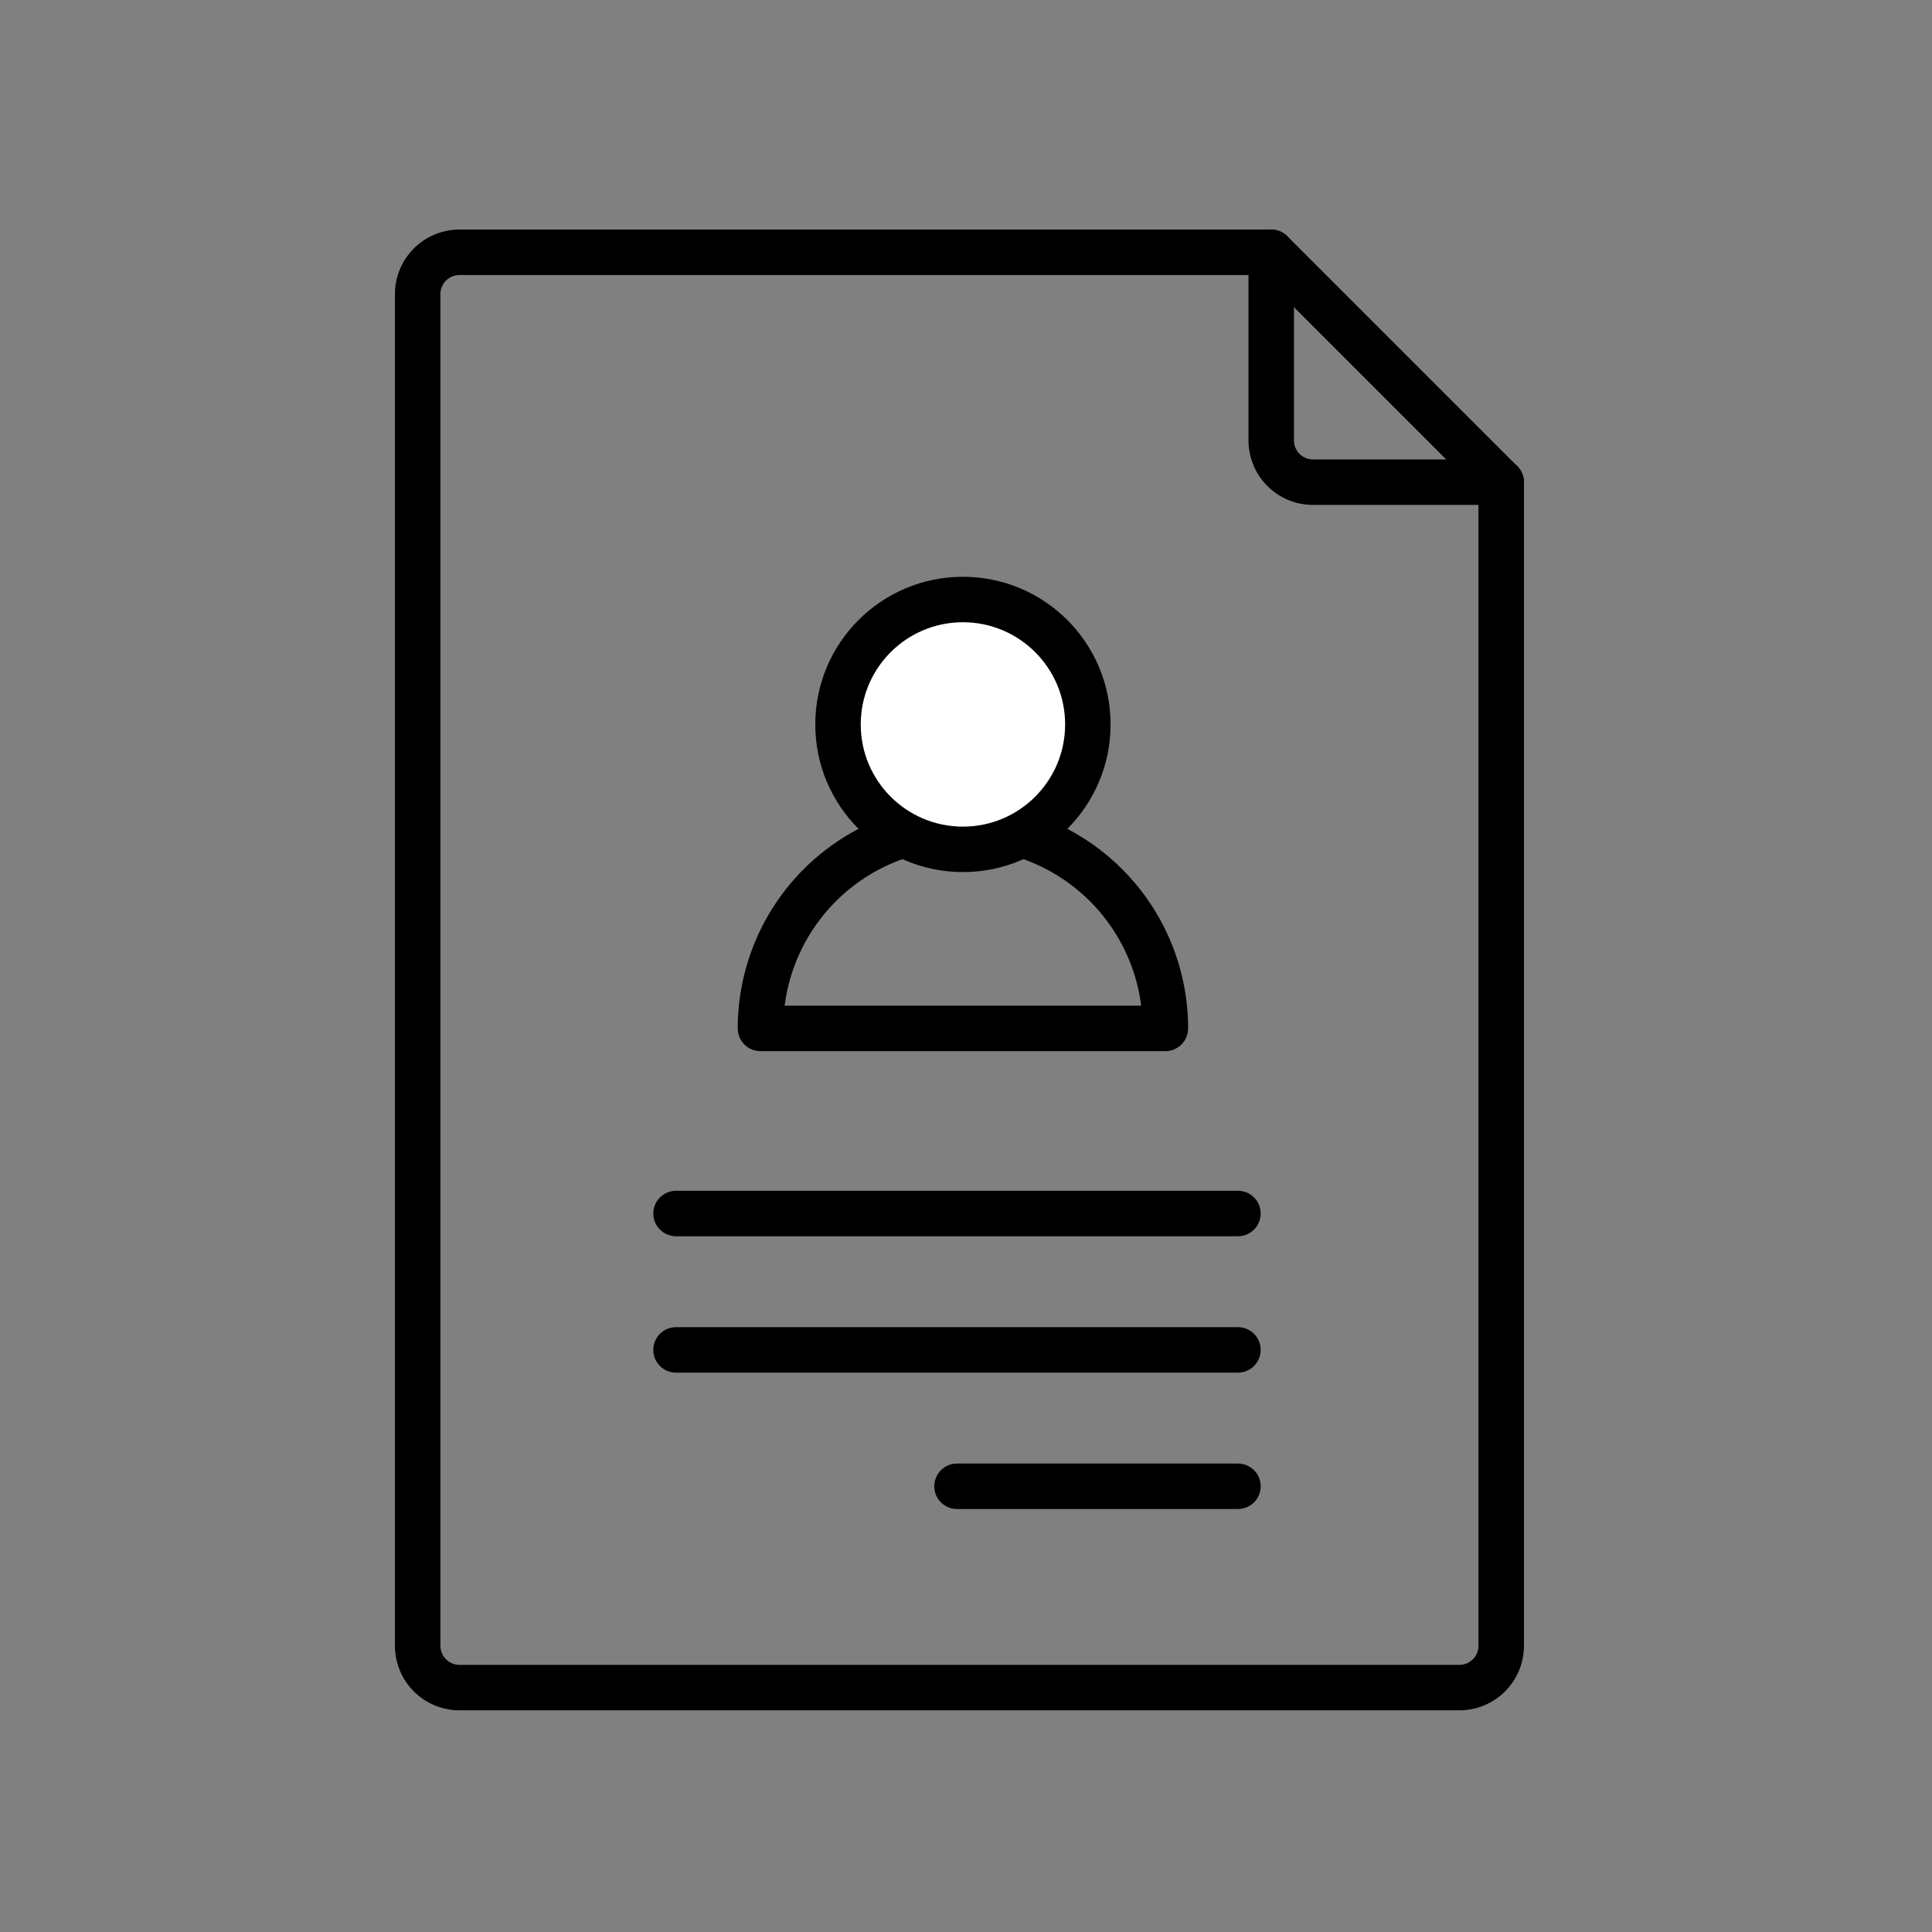
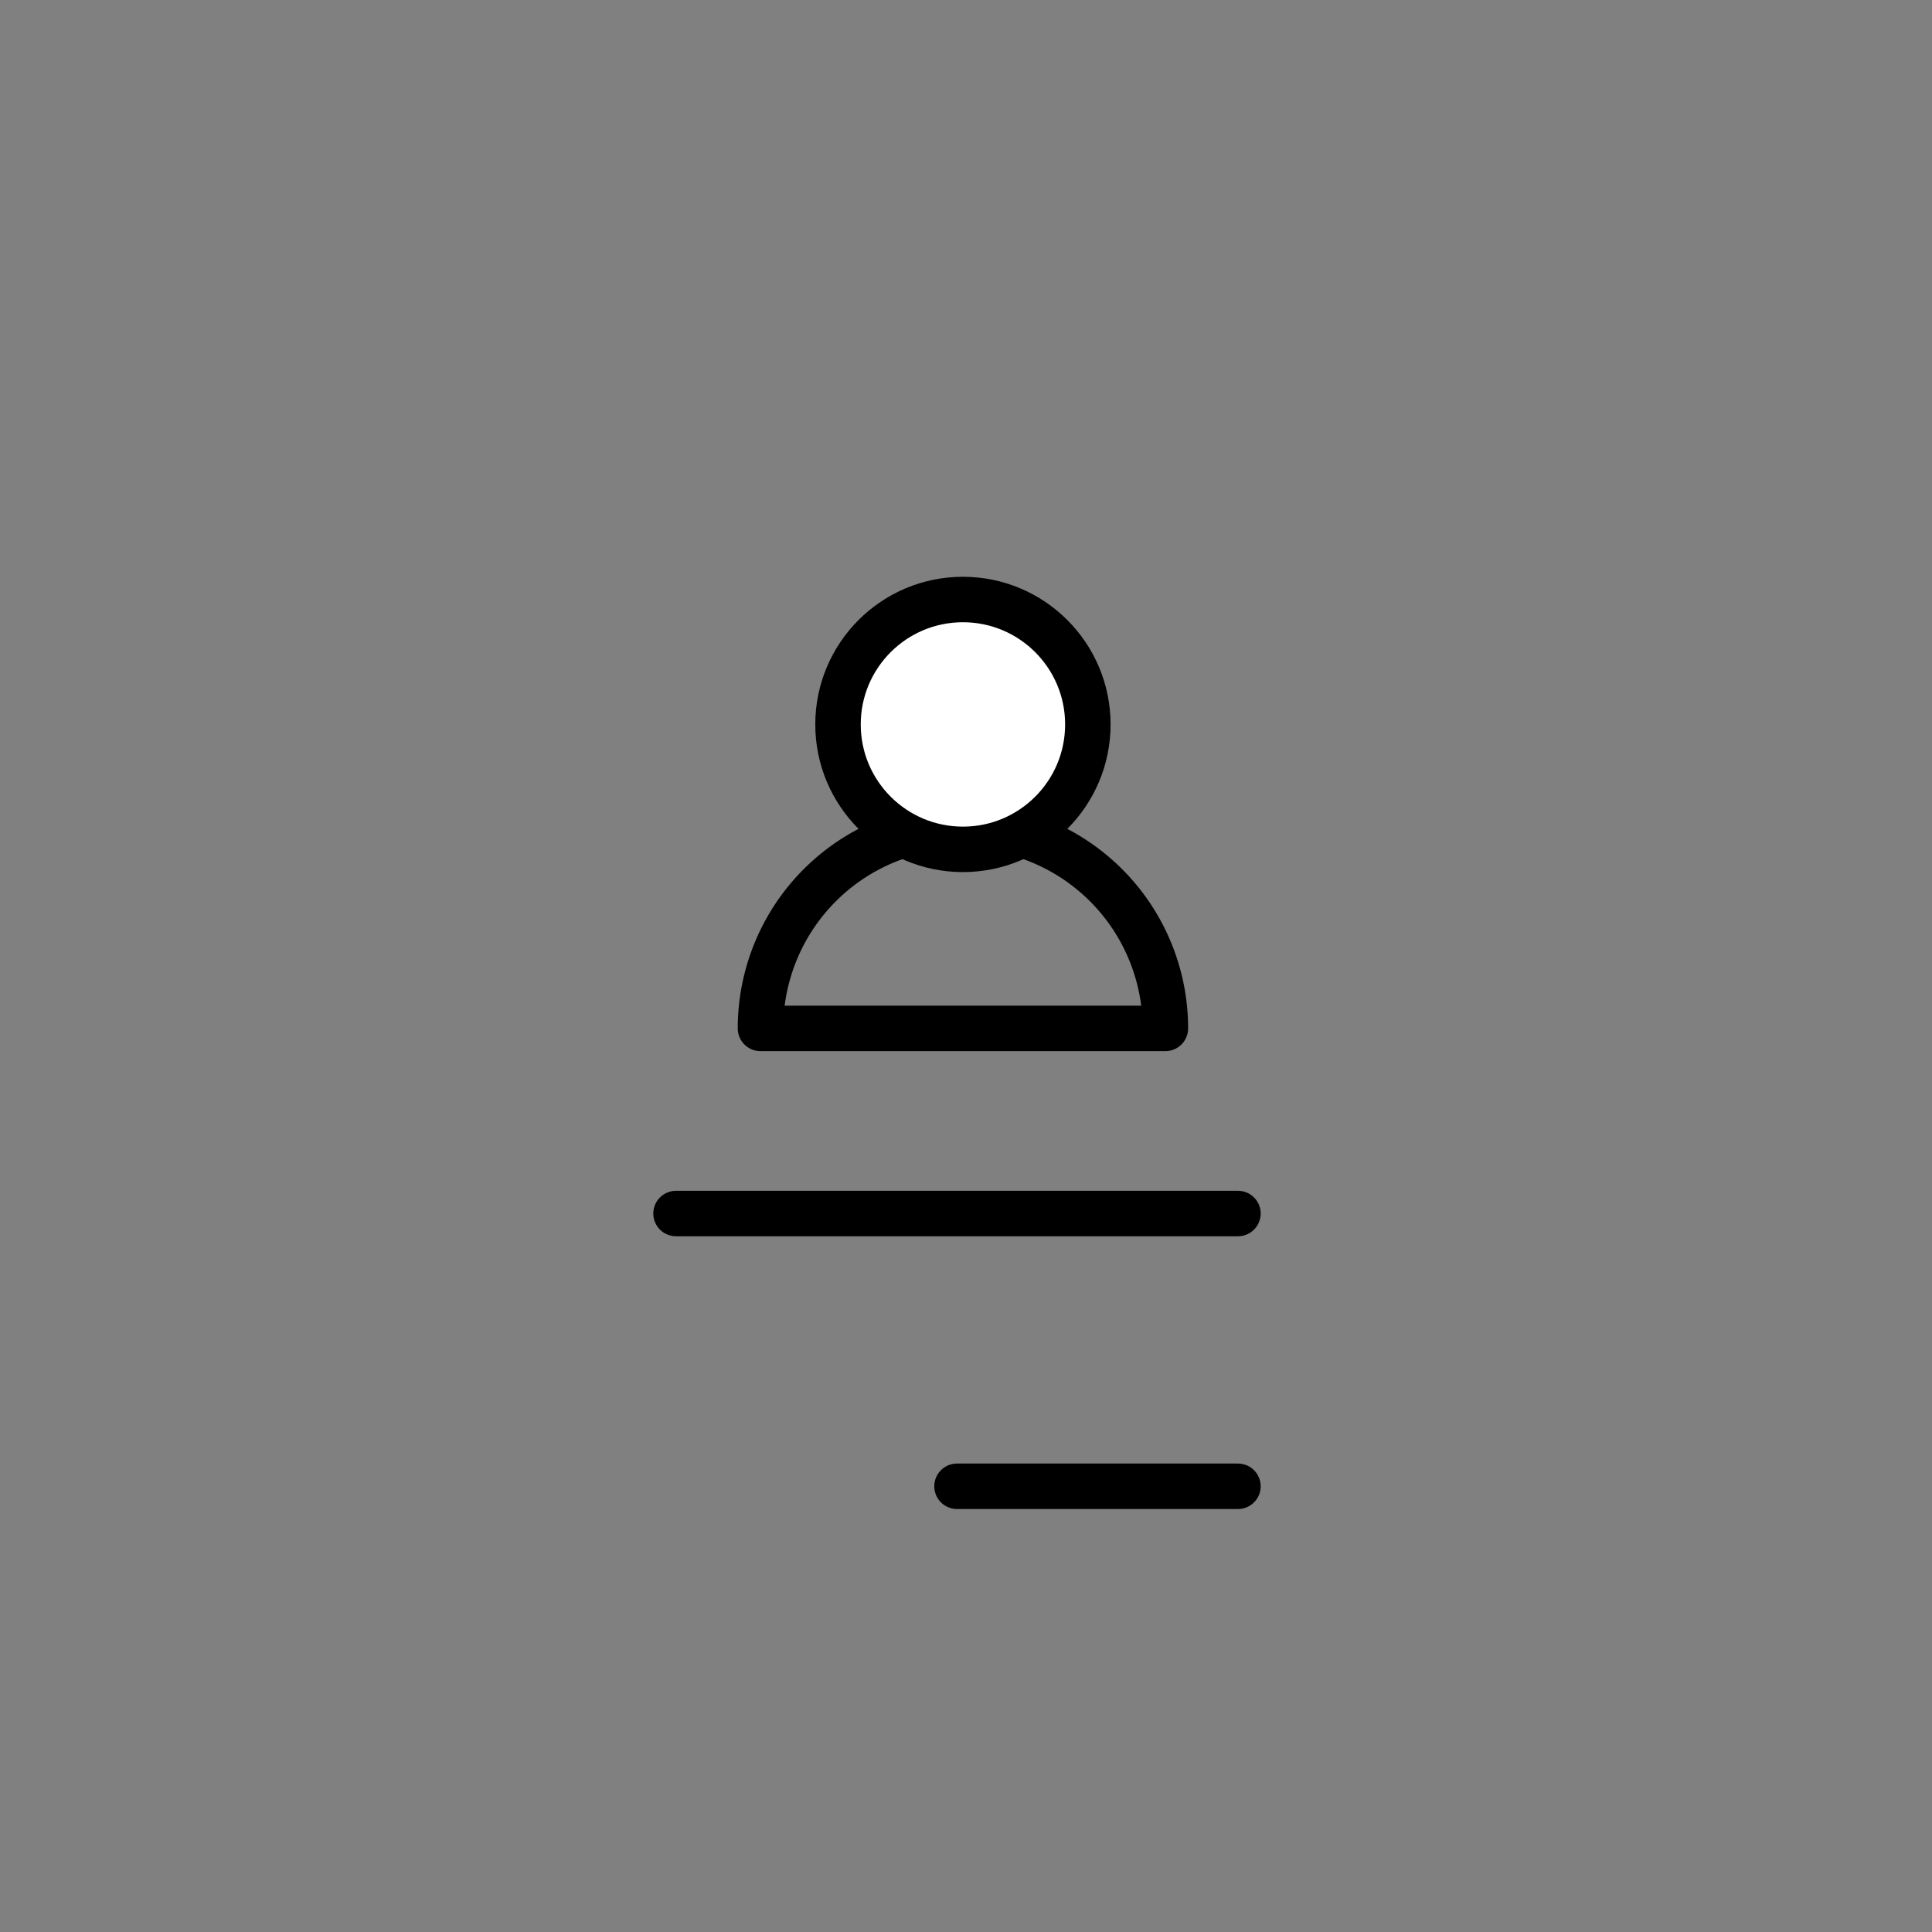
<svg xmlns="http://www.w3.org/2000/svg" width="85" height="85" viewBox="0 0 85 85">
  <rect x="0" y="0" width="85" height="85" fill="#808080" stroke="none" />
  <g id="그룹_3539" data-name="그룹 3539" transform="translate(-41.54 -2565.686)">
    <rect id="사각형_2710" data-name="사각형 2710" width="85" height="85" transform="translate(41.54 2565.686)" fill="none" />
-     <path id="패스_2031" data-name="패스 2031" d="M97.469,2576.786H61.756a1.84,1.84,0,0,0-1.84,1.84v59.467a1.84,1.84,0,0,0,1.84,1.84h43.991a1.84,1.84,0,0,0,1.84-1.84V2586.9H99.308a1.839,1.839,0,0,1-1.839-1.84Z" fill="none" stroke="#000" stroke-linecap="round" stroke-linejoin="round" stroke-width="2" />
-     <line id="선_948" data-name="선 948" x2="10.118" y2="10.118" transform="translate(97.469 2576.786)" fill="none" stroke="#000" stroke-linecap="round" stroke-linejoin="round" stroke-width="2" />
    <g id="그룹_3538" data-name="그룹 3538">
      <path id="패스_2032" data-name="패스 2032" d="M92.812,2610.931a8.907,8.907,0,0,0-17.814,0Z" fill="none" stroke="#000" stroke-linecap="round" stroke-linejoin="round" stroke-width="2" />
      <circle id="타원_3358" data-name="타원 3358" cx="5.496" cy="5.496" r="5.496" transform="translate(78.409 2592.062)" fill="#fff" stroke="#000" stroke-linecap="round" stroke-linejoin="round" stroke-width="2" />
    </g>
    <line id="선_949" data-name="선 949" x2="24.723" transform="translate(71.282 2619.076)" fill="none" stroke="#000" stroke-linecap="round" stroke-linejoin="round" stroke-width="2" />
-     <line id="선_950" data-name="선 950" x2="24.723" transform="translate(71.282 2625.076)" fill="none" stroke="#000" stroke-linecap="round" stroke-linejoin="round" stroke-width="2" />
    <line id="선_951" data-name="선 951" x2="12.361" transform="translate(83.644 2631.076)" fill="none" stroke="#000" stroke-linecap="round" stroke-linejoin="round" stroke-width="2" />
  </g>
</svg>